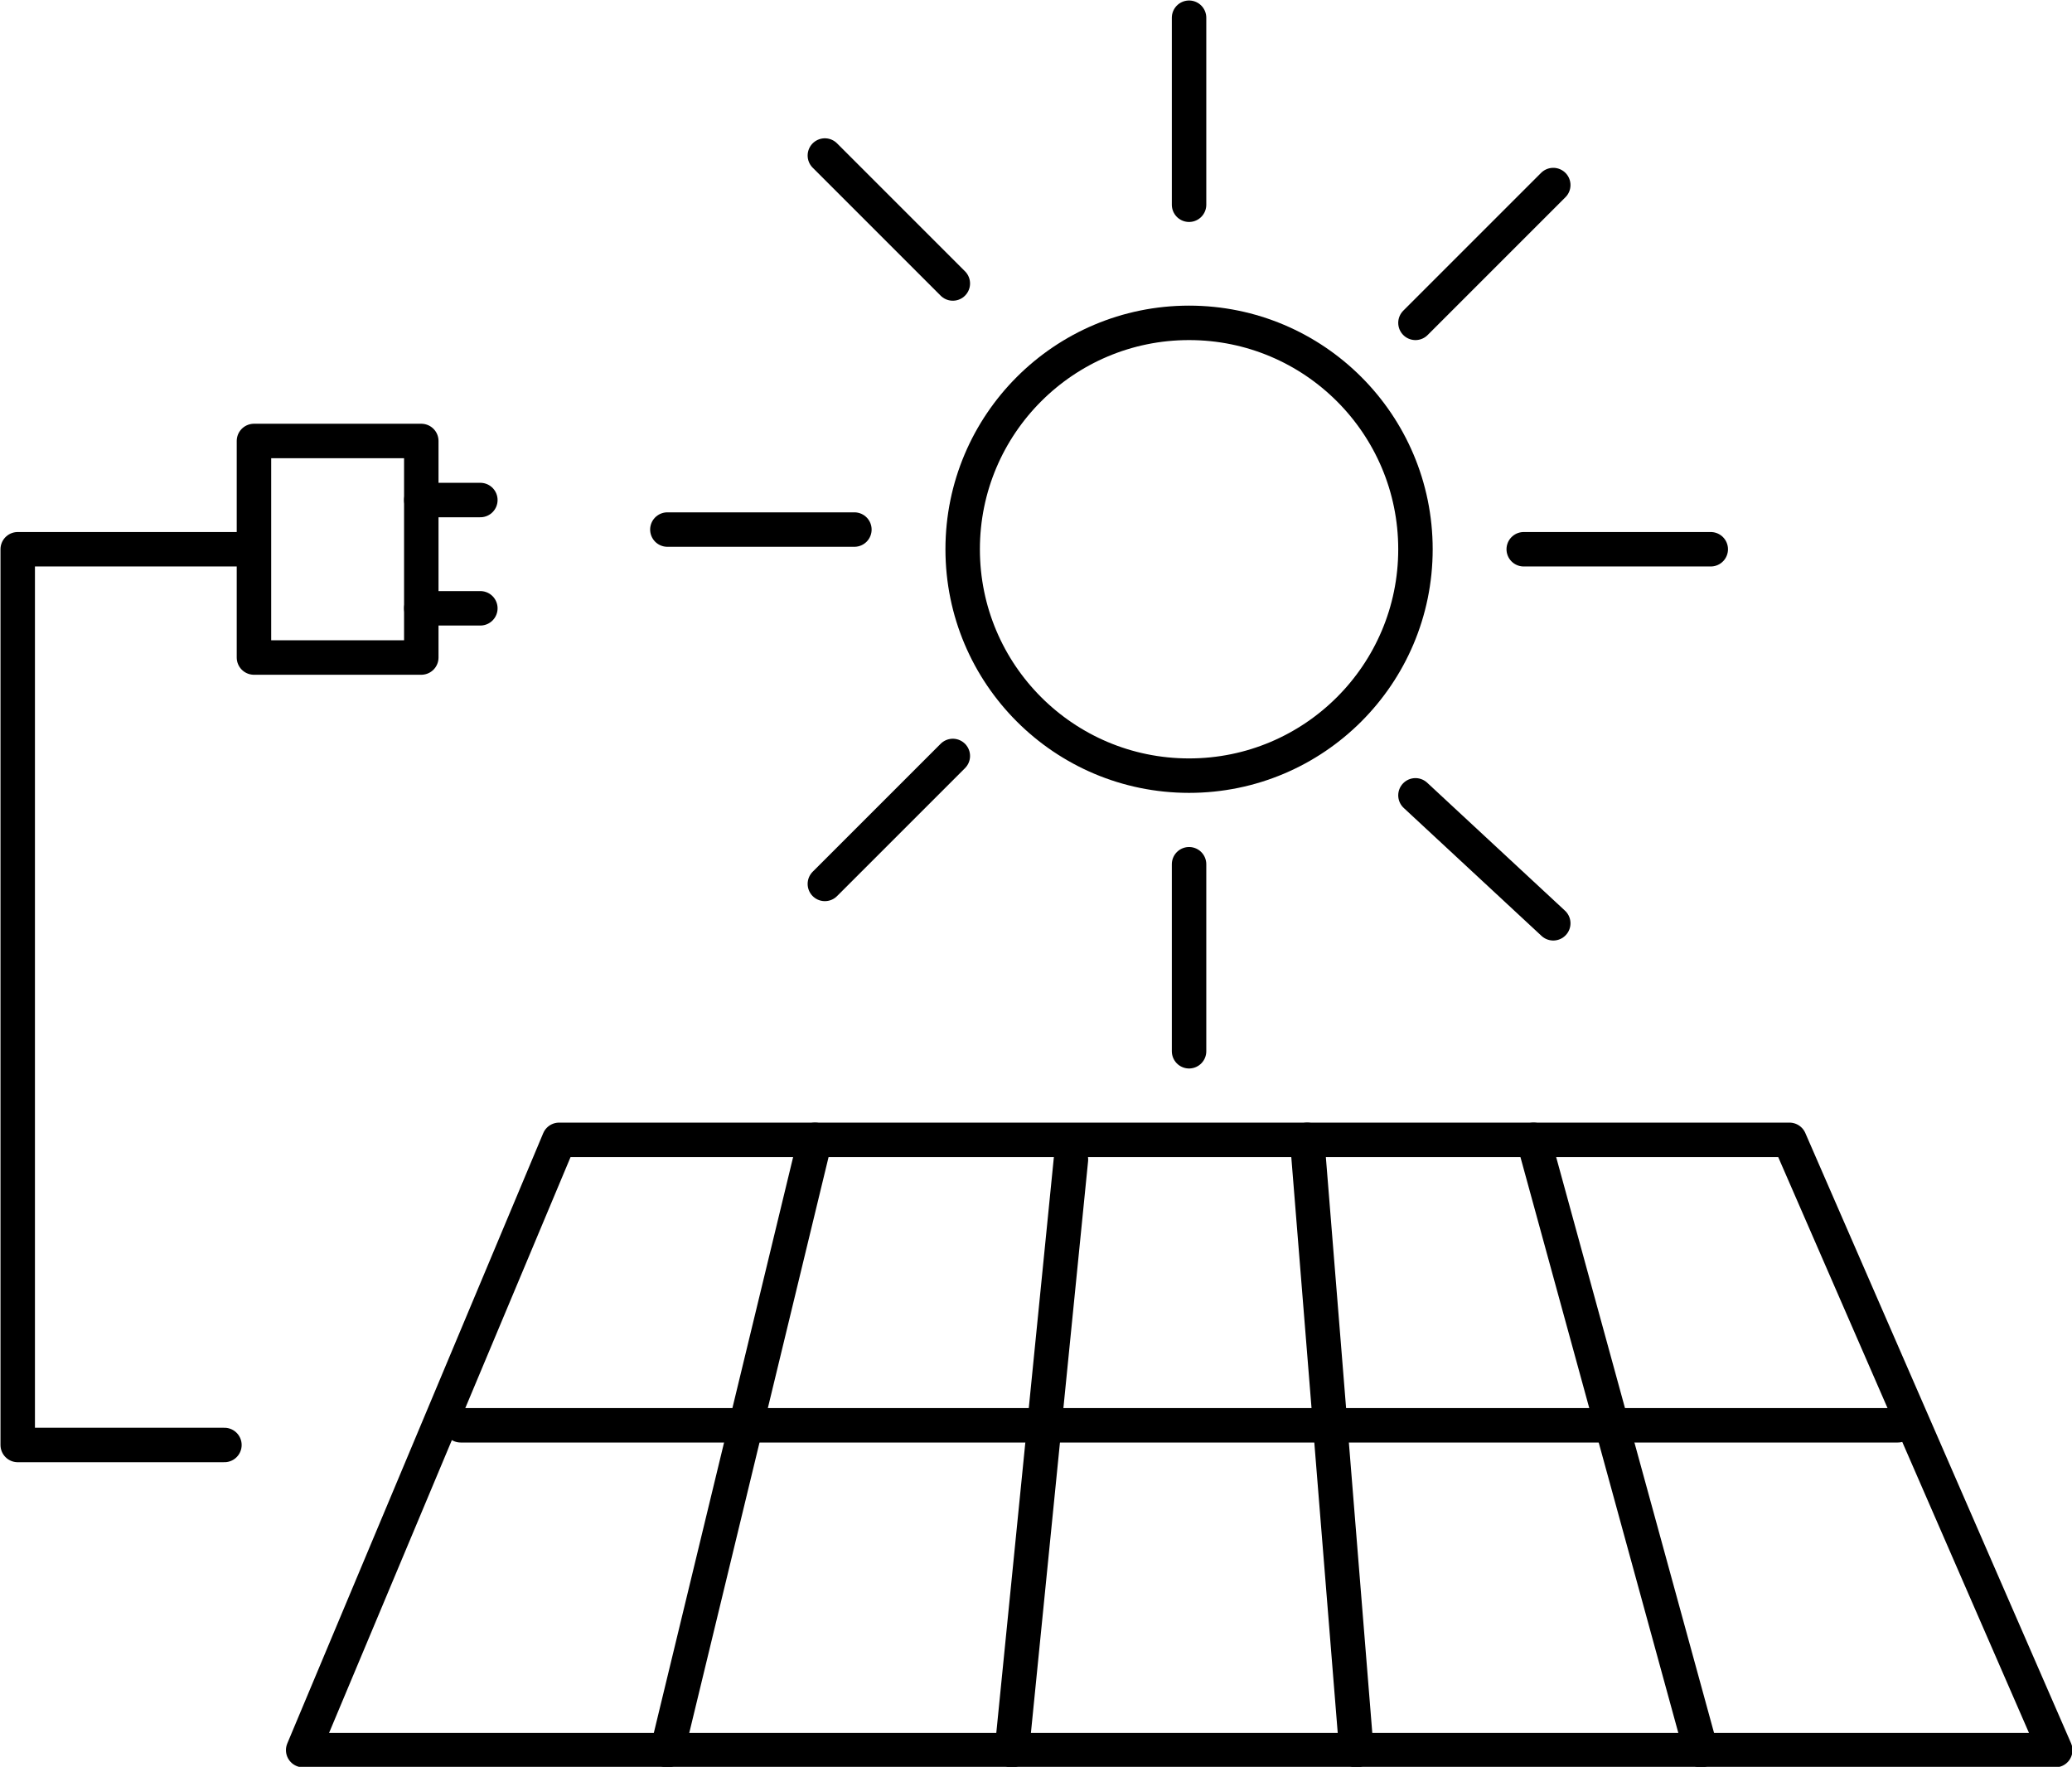
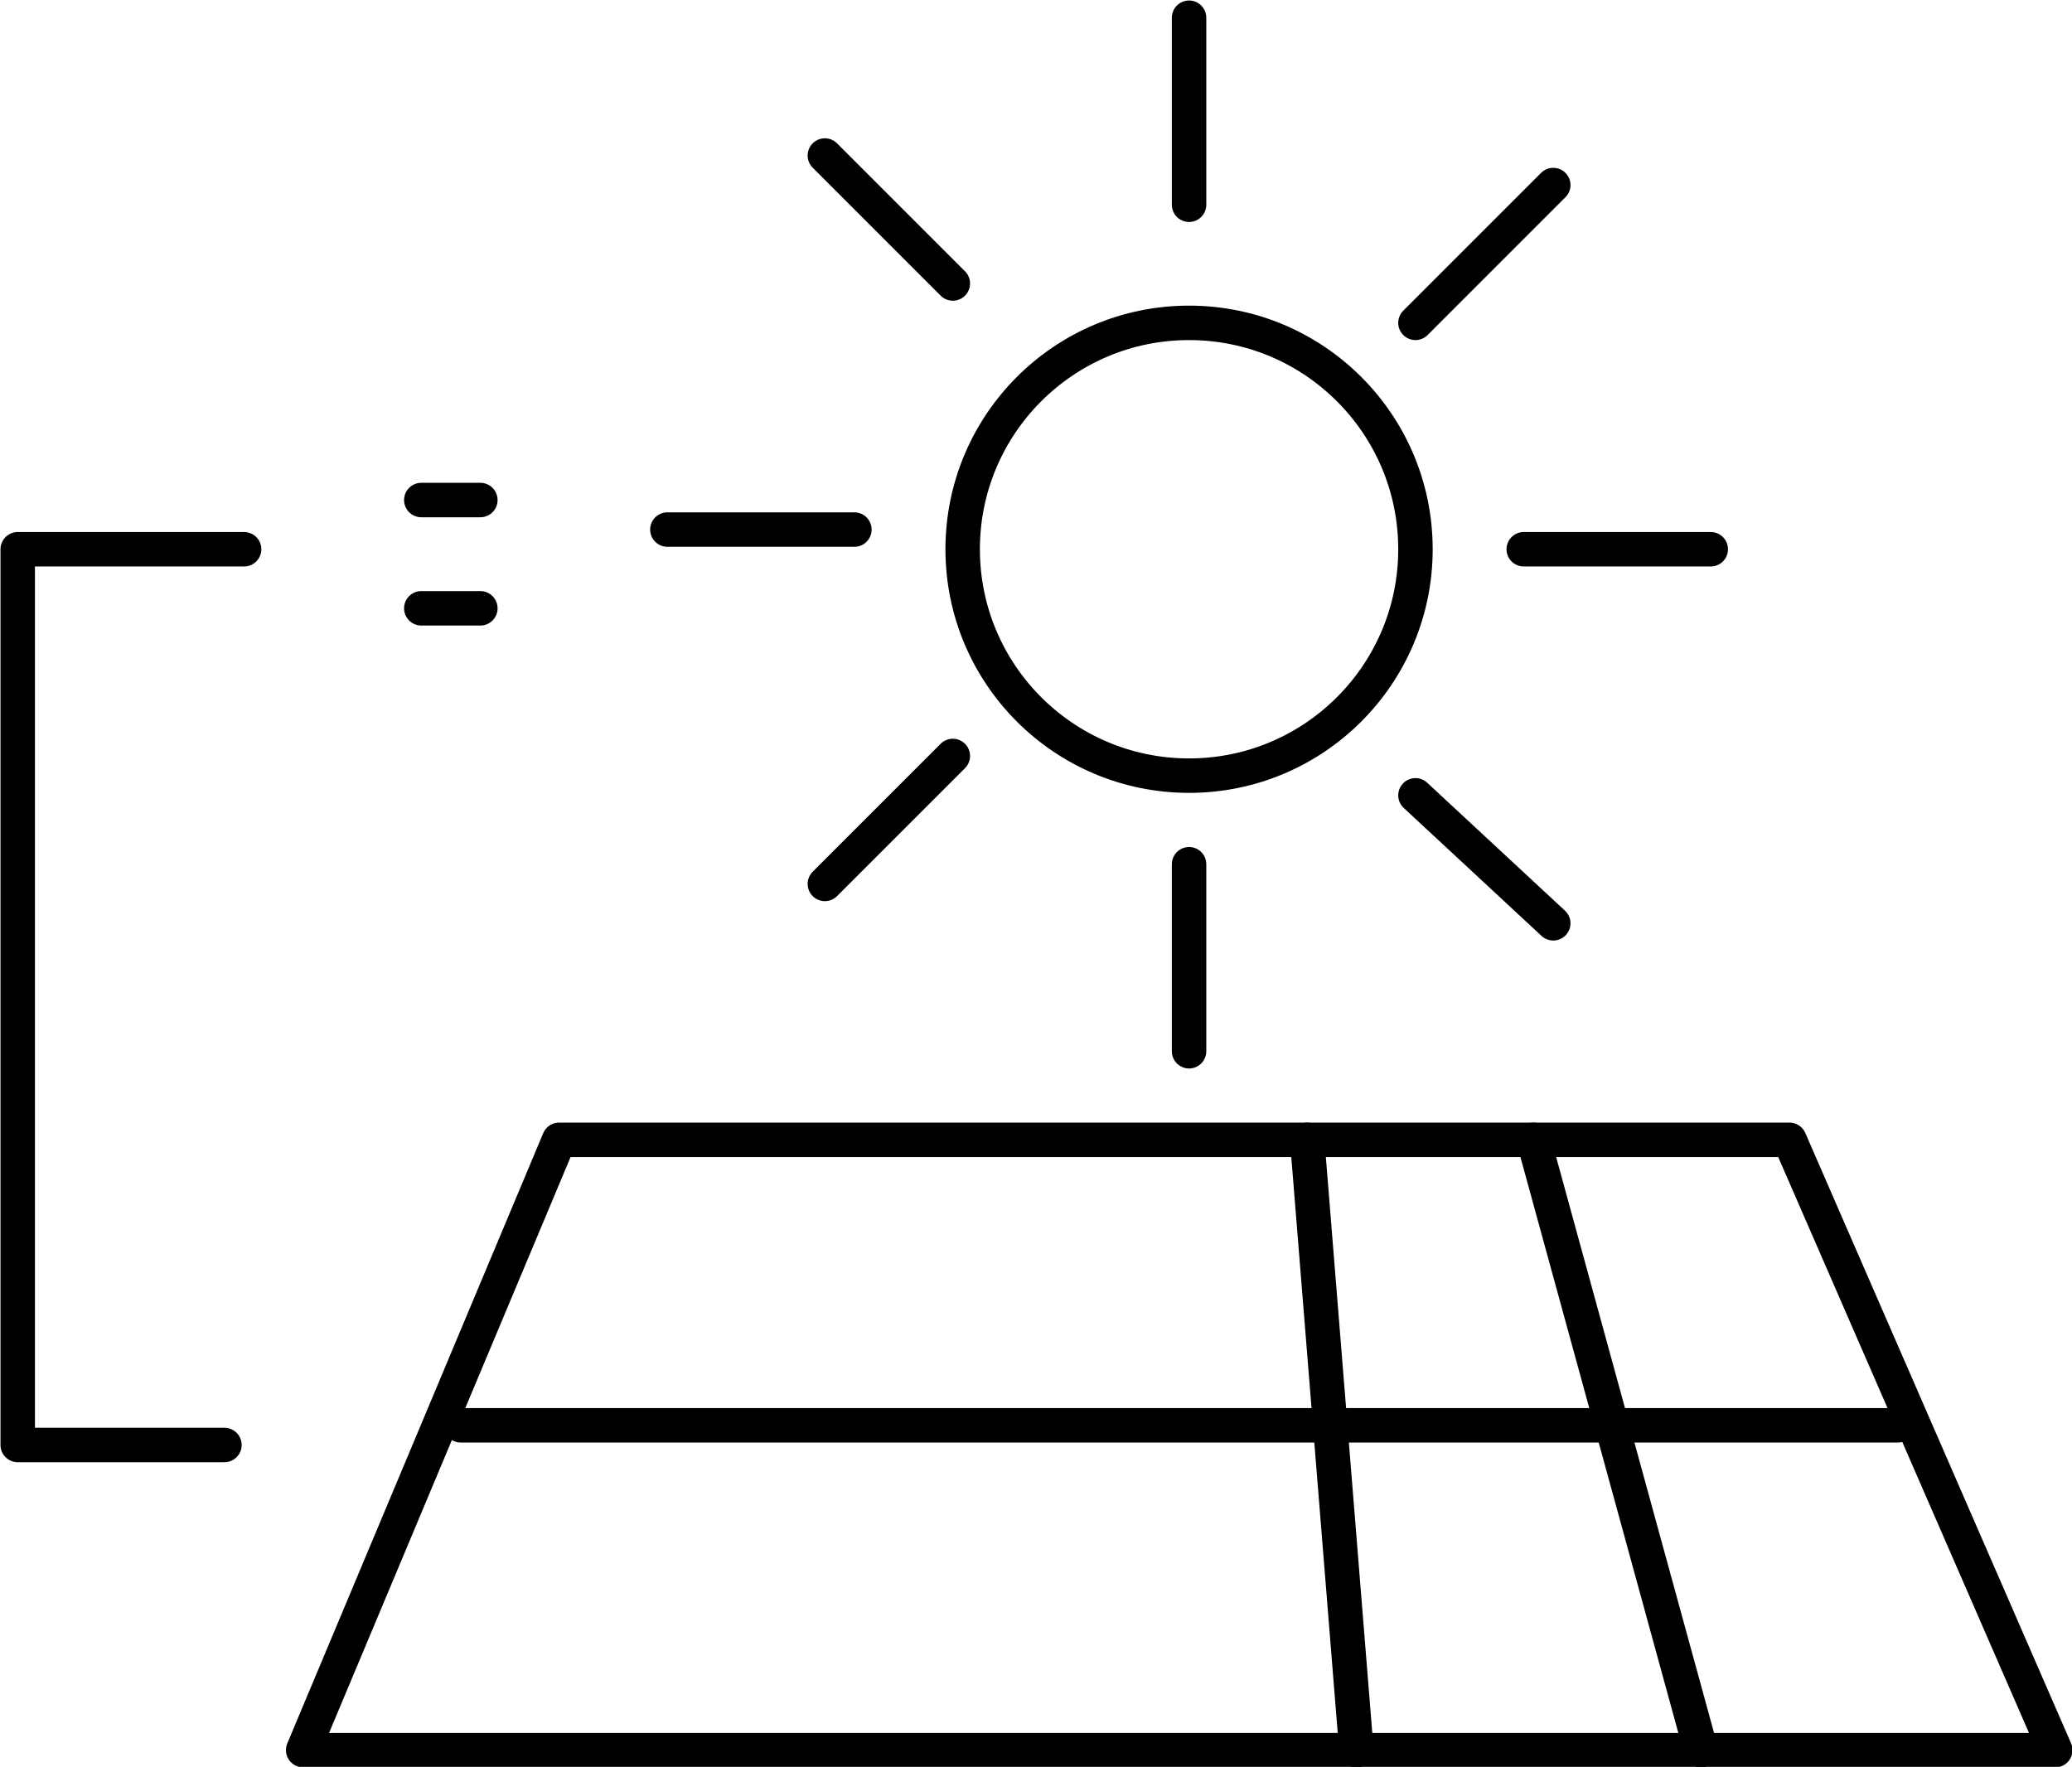
<svg xmlns="http://www.w3.org/2000/svg" id="Layer_1" data-name="Layer 1" viewBox="0 0 21.05 17.95">
  <defs>
    <style>.cls-1{fill:none;stroke:#000;stroke-linecap:round;stroke-linejoin:round;stroke-width:0.35px;}</style>
  </defs>
  <title>solar</title>
  <circle class="cls-1" cx="12.08" cy="5.58" r="2.3" />
  <line class="cls-1" x1="14.38" y1="3.28" x2="15.78" y2="1.88" />
  <line class="cls-1" x1="12.08" y1="2.08" x2="12.08" y2="0.18" />
  <line class="cls-1" x1="15.48" y1="5.58" x2="17.38" y2="5.58" />
  <line class="cls-1" x1="14.38" y1="8.08" x2="15.78" y2="9.38" />
  <line class="cls-1" x1="9.68" y1="7.68" x2="8.38" y2="8.98" />
  <line class="cls-1" x1="12.08" y1="8.78" x2="12.08" y2="10.68" />
  <line class="cls-1" x1="8.68" y1="5.38" x2="6.78" y2="5.38" />
  <line class="cls-1" x1="9.68" y1="2.88" x2="8.38" y2="1.58" />
-   <rect class="cls-1" x="2.58" y="4.48" width="1.7" height="2.2" />
  <polyline class="cls-1" points="2.28 14.68 0.18 14.68 0.18 5.58 2.48 5.58" />
  <line class="cls-1" x1="4.28" y1="5.08" x2="4.88" y2="5.08" />
  <line class="cls-1" x1="4.28" y1="6.18" x2="4.88" y2="6.18" />
  <line class="cls-1" x1="19.28" y1="14.48" x2="4.68" y2="14.48" />
-   <line class="cls-1" x1="6.78" y1="17.78" x2="8.28" y2="11.58" />
-   <line class="cls-1" x1="10.28" y1="17.78" x2="10.88" y2="11.78" />
  <polygon class="cls-1" points="5.68 11.58 18.18 11.58 20.88 17.78 3.08 17.78 5.68 11.58" />
  <line class="cls-1" x1="13.78" y1="17.78" x2="13.28" y2="11.58" />
  <line class="cls-1" x1="17.28" y1="17.78" x2="15.58" y2="11.58" />
</svg>